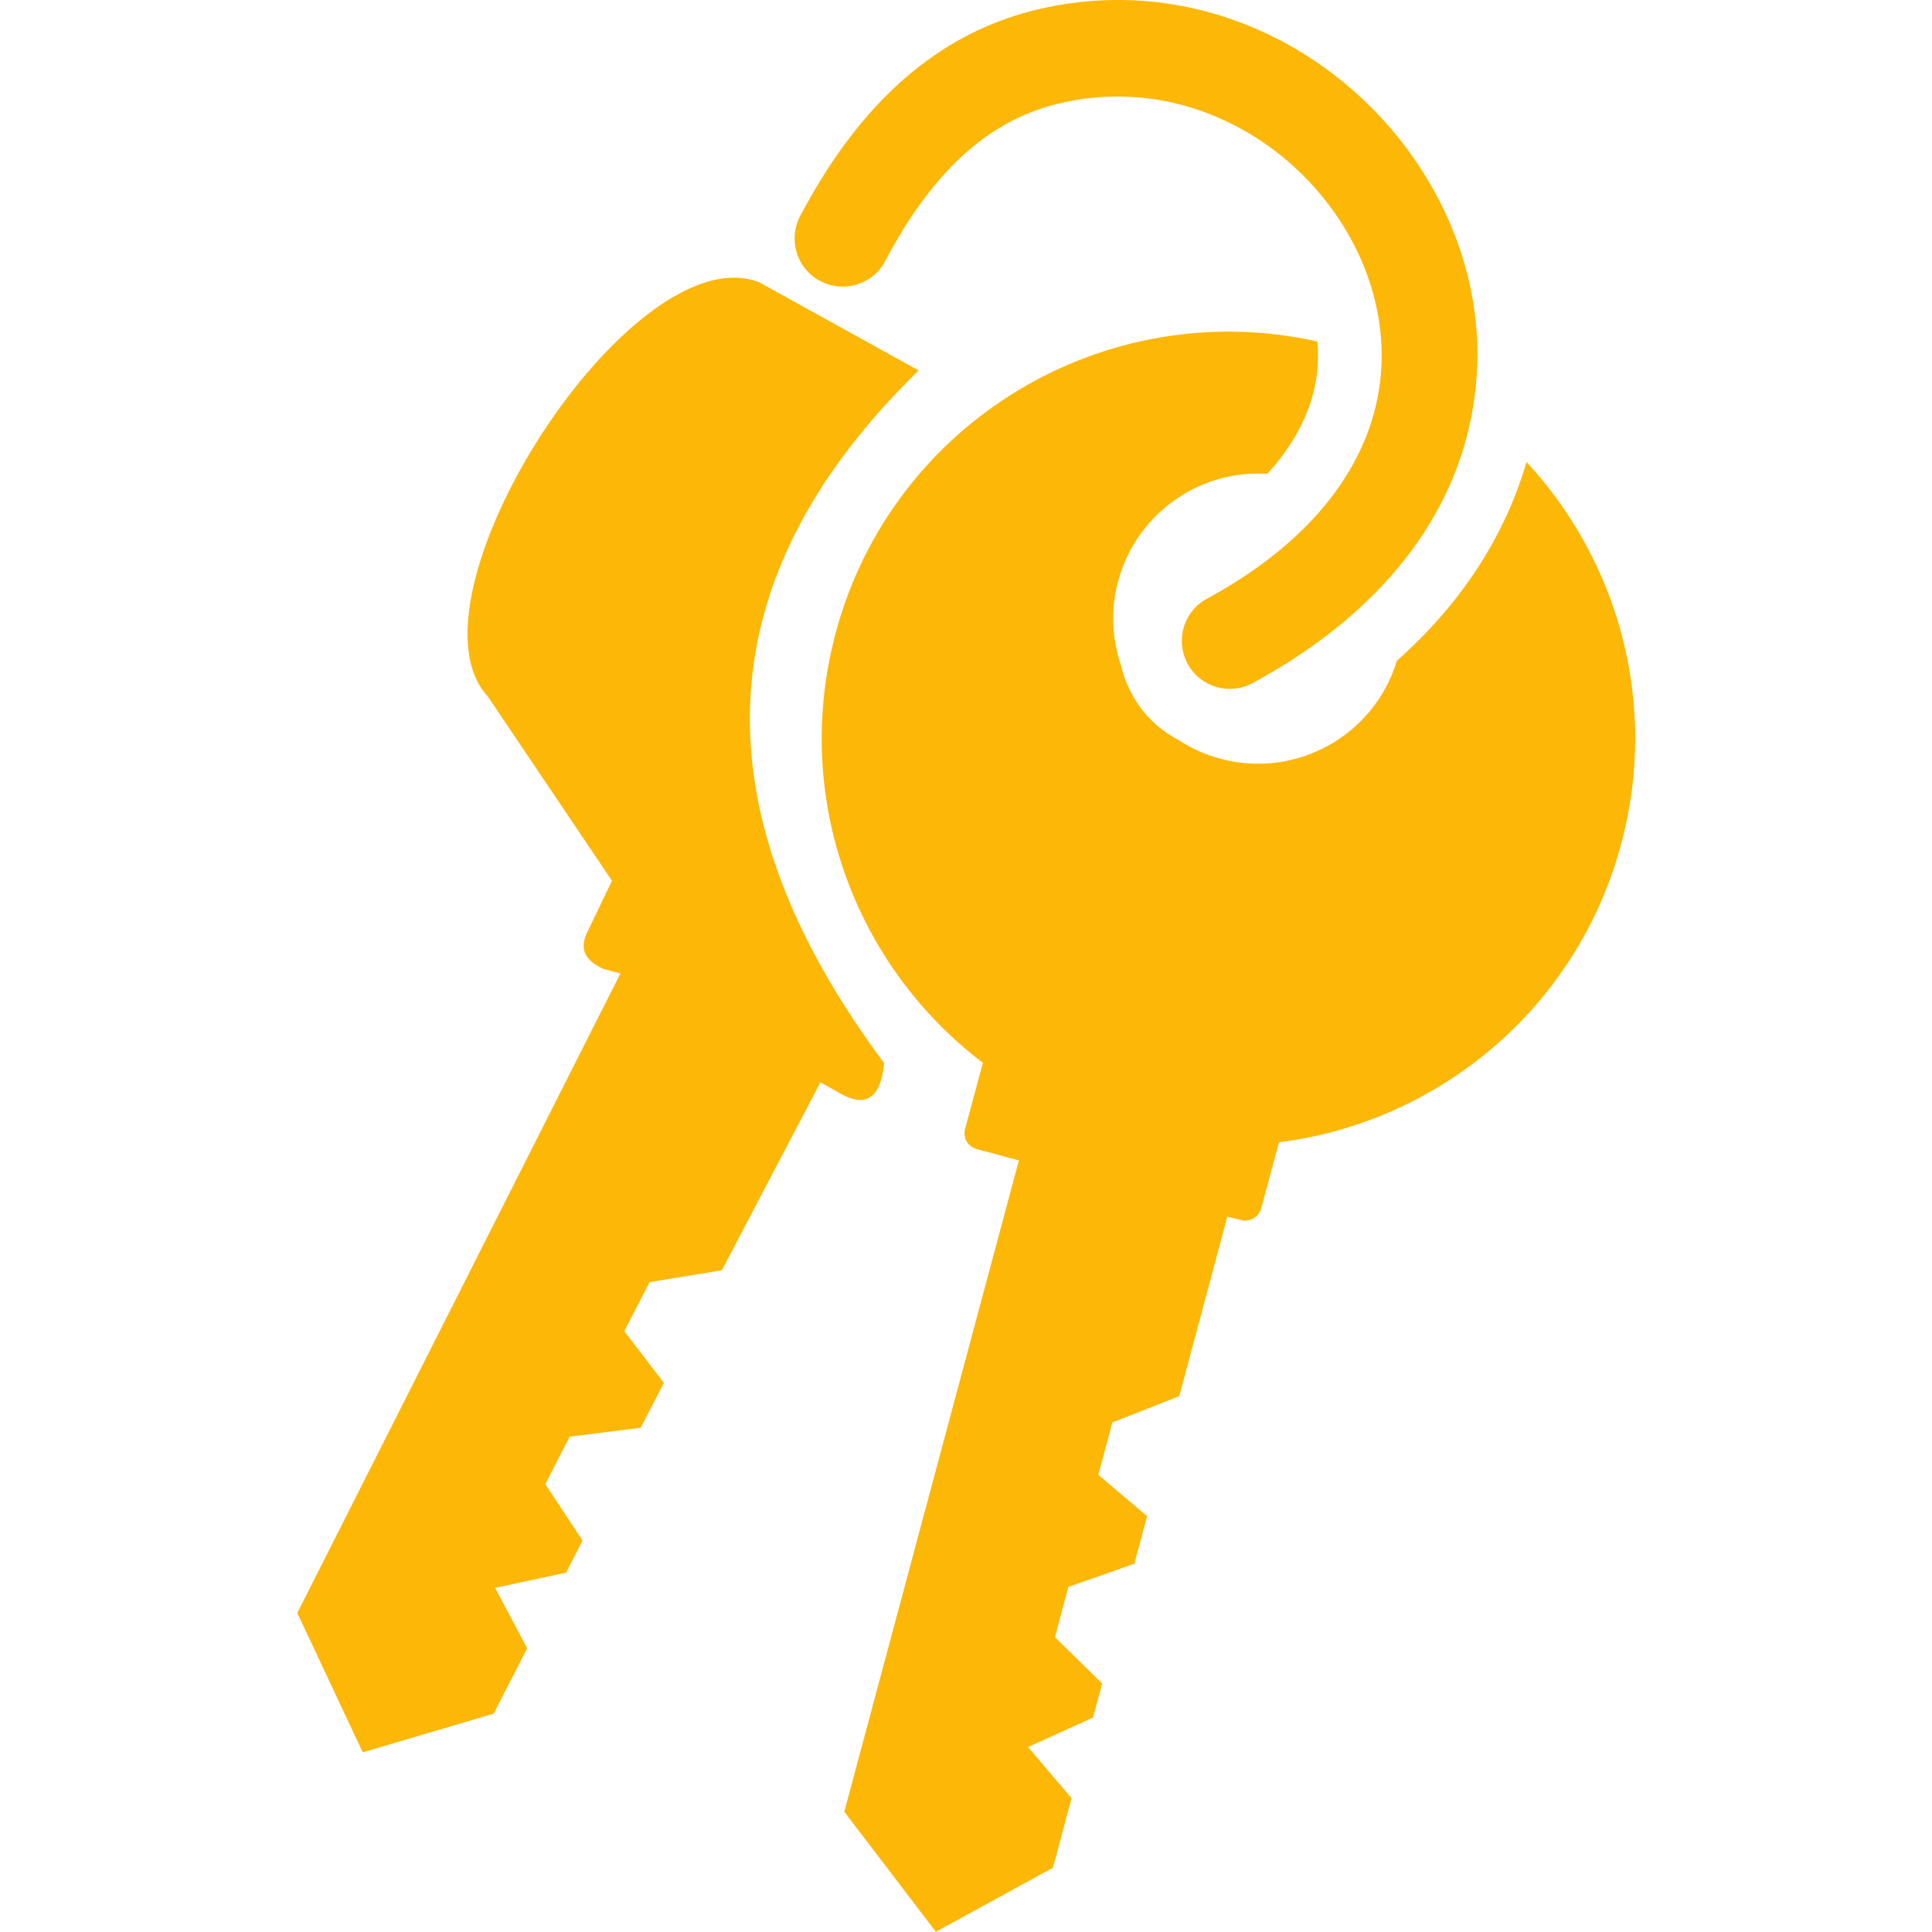
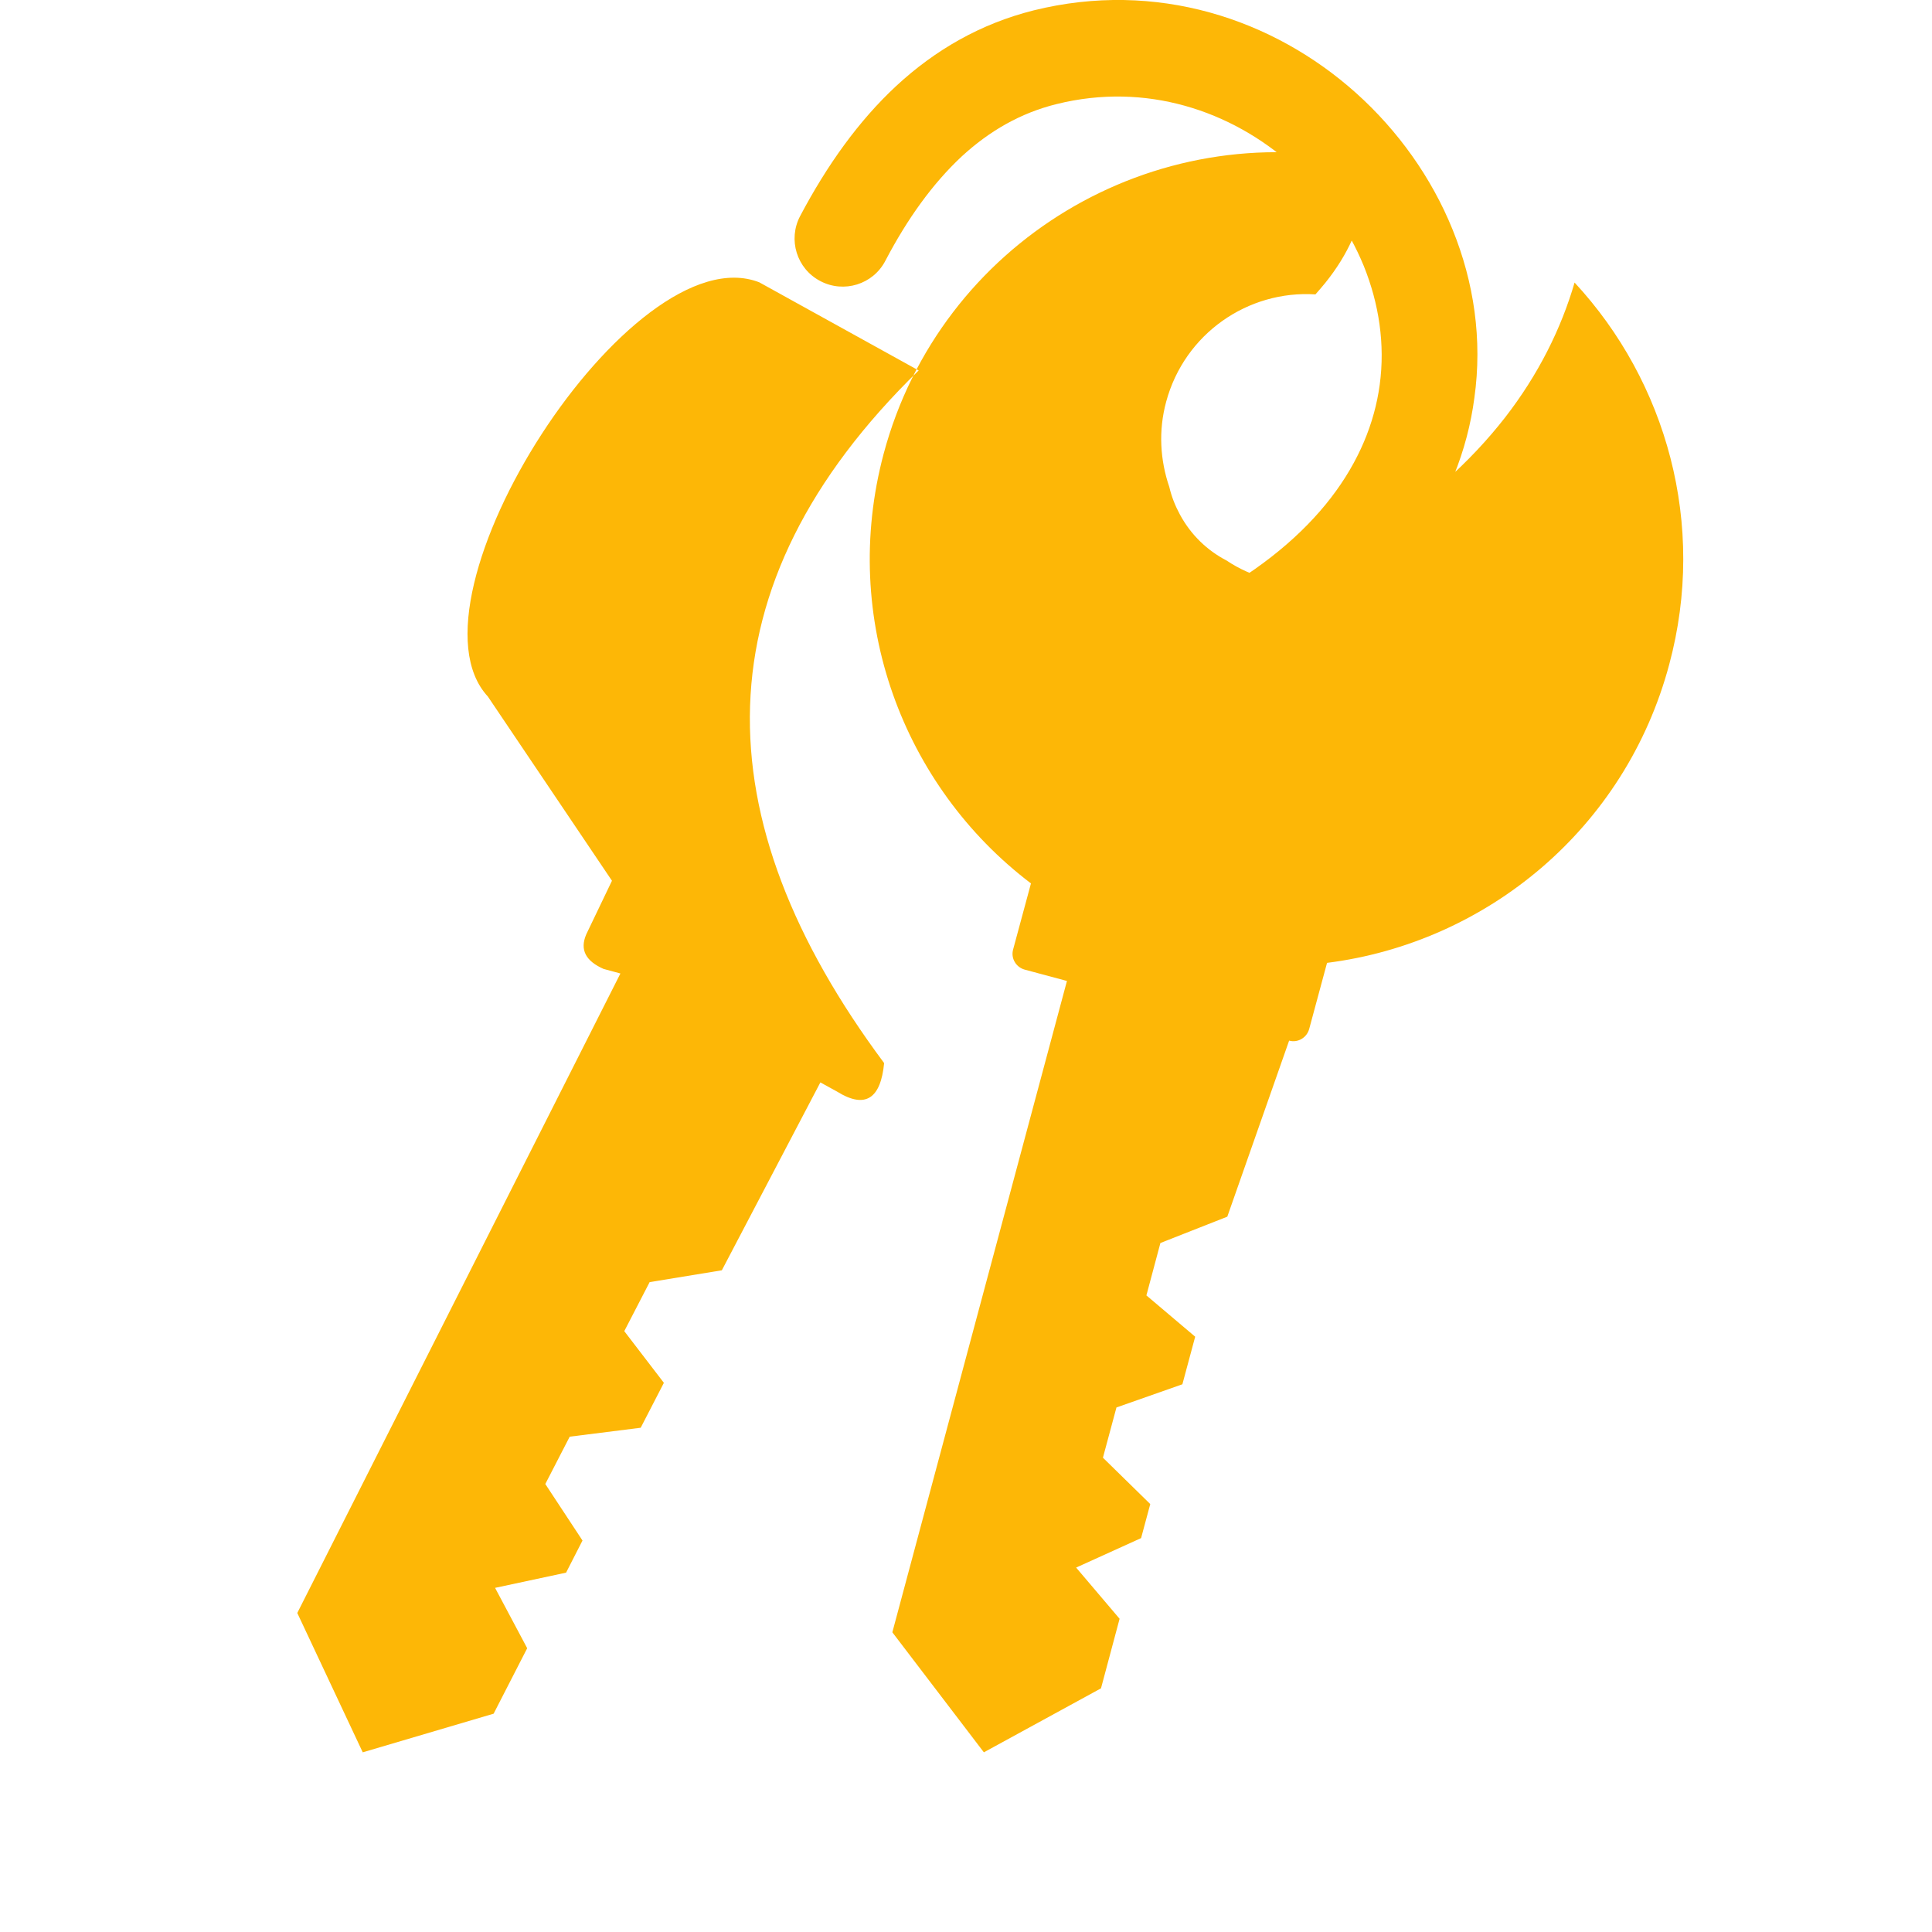
<svg xmlns="http://www.w3.org/2000/svg" version="1.1" id="Layer_1" x="0px" y="0px" viewBox="0 0 800 800" style="enable-background:new 0 0 800 800;" xml:space="preserve">
  <style type="text/css">
	.st0{fill:#FDB706;}
</style>
  <g>
-     <path class="st0" d="M518.8,282.8c-9.7,5.3-21.8,1.7-27-7.9c-5.3-9.7-1.7-21.8,8-27c45.8-24.9,67.2-57,71.5-88.5   c2.3-16.8-0.3-33.7-6.6-49.3C558.2,94.3,548,79.9,535,68.3c-25.2-22.5-60.5-34.4-97.5-25.2c-15,3.7-27.9,11.2-39.3,21.7   c-12,11.2-22.5,25.8-31.6,43.2c-5.1,9.8-17.2,13.5-26.9,8.4c-9.8-5.1-13.5-17.2-8.4-26.9c11.2-21.2,24.3-39.5,39.8-53.9   c16.2-15,35-25.8,56.9-31.3c50.8-12.6,99.2,3.5,133.5,34.2c17.4,15.6,31.3,35.1,40,56.6c8.8,21.7,12.4,45.5,9,69.7   C604.8,207.9,577.2,251.1,518.8,282.8L518.8,282.8z M366.1,440.2c-75.5-101.4-77.3-197.5,14.3-286.8l-66-36.5   C261.5,96.3,164.5,247.9,202,288.4l51.4,76.3l-10.6,22.1c-2.9,6.6-0.1,11.2,7.1,14.4l7,1.9L123.1,667.9l27.1,57.7l54.2-16   l13.9-27.1l-13.3-25l29.4-6.3l6.8-13.3l-15.4-23.4l10.1-19.6l29.4-3.7l9.6-18.6l-16.4-21.4l10.5-20.3l29.9-4.9l40.8-77.8l6.9,3.8   C358.5,459.4,364.7,454.7,366.1,440.2L366.1,440.2z M508.2,503.8l-19.9,74.3l-27.7,10.9l-5.8,21.7l20.2,17.1l-5.3,19.7l-27.3,9.6   l-5.6,20.8l19.6,19.2l-3.8,14.1l-26.9,12.2l18,21.2l-7.7,28.8l-48.5,26.5l-37.9-49.7l72.3-269.7l-17.5-4.7c-3.6-1-5.8-4.7-4.8-8.3   l7.4-27.4c-53-40.2-79.2-109.7-61-177.9c23.4-87.6,111.8-140.4,199.5-120.8c0.4,4.7,0.3,9.4-0.3,14.2c-1.6,11.8-6.8,24-16.3,35.8   c-1.3,1.6-2.7,3.2-4.1,4.8c-28-1.8-54.2,16.3-61.8,44.4c-3.3,12.1-2.5,24.3,1.3,35.4c0.9,3.9,2.4,7.7,4.4,11.4   c4.6,8.5,11.4,14.9,19.3,19c5.2,3.5,11.1,6.1,17.4,7.8c31.4,8.4,63.7-9.7,73-40.6c9.5-8.4,17.8-17.3,24.9-26.4   c13.8-17.8,23.2-36.7,28.8-55.9c38,41,54.8,100.1,39.2,158.1c-18.2,68.2-75.8,115.3-141.7,123.6l-7.4,27.4c-1,3.6-4.7,5.8-8.3,4.8   L508.2,503.8L508.2,503.8z" />
+     <path class="st0" d="M518.8,282.8c-9.7,5.3-21.8,1.7-27-7.9c-5.3-9.7-1.7-21.8,8-27c45.8-24.9,67.2-57,71.5-88.5   c2.3-16.8-0.3-33.7-6.6-49.3C558.2,94.3,548,79.9,535,68.3c-25.2-22.5-60.5-34.4-97.5-25.2c-15,3.7-27.9,11.2-39.3,21.7   c-12,11.2-22.5,25.8-31.6,43.2c-5.1,9.8-17.2,13.5-26.9,8.4c-9.8-5.1-13.5-17.2-8.4-26.9c11.2-21.2,24.3-39.5,39.8-53.9   c16.2-15,35-25.8,56.9-31.3c50.8-12.6,99.2,3.5,133.5,34.2c17.4,15.6,31.3,35.1,40,56.6c8.8,21.7,12.4,45.5,9,69.7   C604.8,207.9,577.2,251.1,518.8,282.8L518.8,282.8z M366.1,440.2c-75.5-101.4-77.3-197.5,14.3-286.8l-66-36.5   C261.5,96.3,164.5,247.9,202,288.4l51.4,76.3l-10.6,22.1c-2.9,6.6-0.1,11.2,7.1,14.4l7,1.9L123.1,667.9l27.1,57.7l54.2-16   l13.9-27.1l-13.3-25l29.4-6.3l6.8-13.3l-15.4-23.4l10.1-19.6l29.4-3.7l9.6-18.6l-16.4-21.4l10.5-20.3l29.9-4.9l40.8-77.8l6.9,3.8   C358.5,459.4,364.7,454.7,366.1,440.2L366.1,440.2z M508.2,503.8l-27.7,10.9l-5.8,21.7l20.2,17.1l-5.3,19.7l-27.3,9.6   l-5.6,20.8l19.6,19.2l-3.8,14.1l-26.9,12.2l18,21.2l-7.7,28.8l-48.5,26.5l-37.9-49.7l72.3-269.7l-17.5-4.7c-3.6-1-5.8-4.7-4.8-8.3   l7.4-27.4c-53-40.2-79.2-109.7-61-177.9c23.4-87.6,111.8-140.4,199.5-120.8c0.4,4.7,0.3,9.4-0.3,14.2c-1.6,11.8-6.8,24-16.3,35.8   c-1.3,1.6-2.7,3.2-4.1,4.8c-28-1.8-54.2,16.3-61.8,44.4c-3.3,12.1-2.5,24.3,1.3,35.4c0.9,3.9,2.4,7.7,4.4,11.4   c4.6,8.5,11.4,14.9,19.3,19c5.2,3.5,11.1,6.1,17.4,7.8c31.4,8.4,63.7-9.7,73-40.6c9.5-8.4,17.8-17.3,24.9-26.4   c13.8-17.8,23.2-36.7,28.8-55.9c38,41,54.8,100.1,39.2,158.1c-18.2,68.2-75.8,115.3-141.7,123.6l-7.4,27.4c-1,3.6-4.7,5.8-8.3,4.8   L508.2,503.8L508.2,503.8z" />
  </g>
</svg>